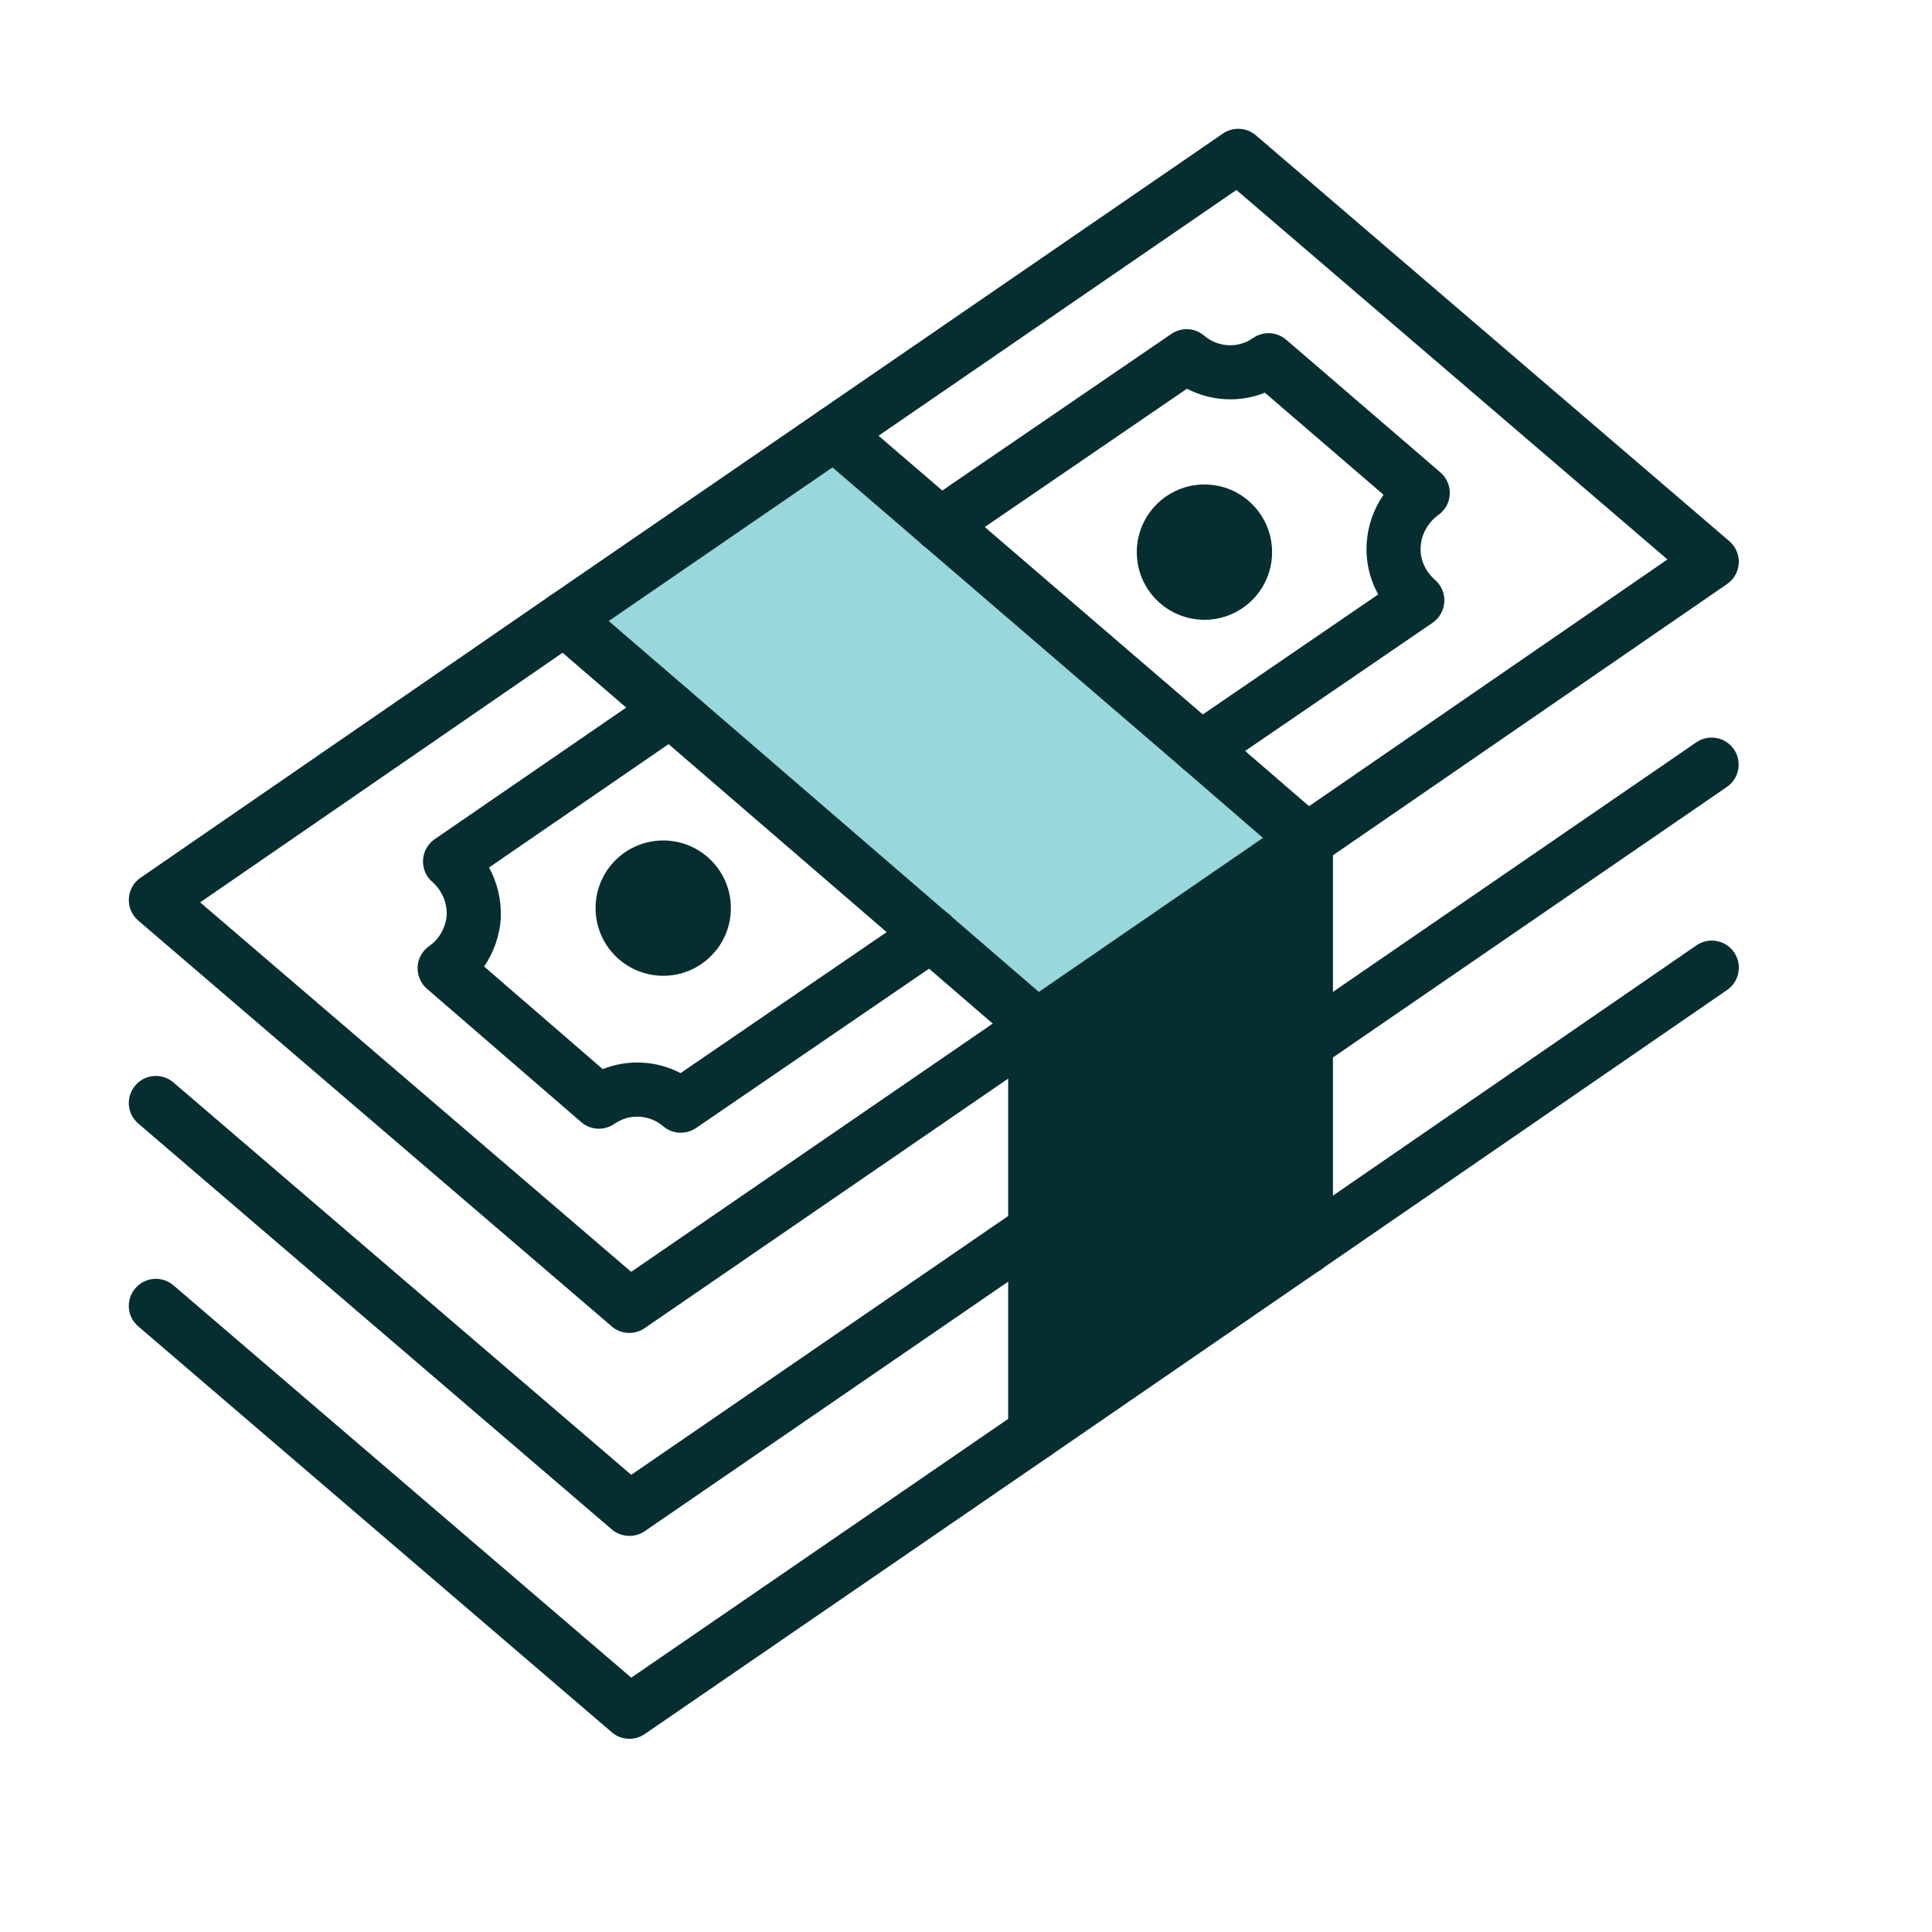
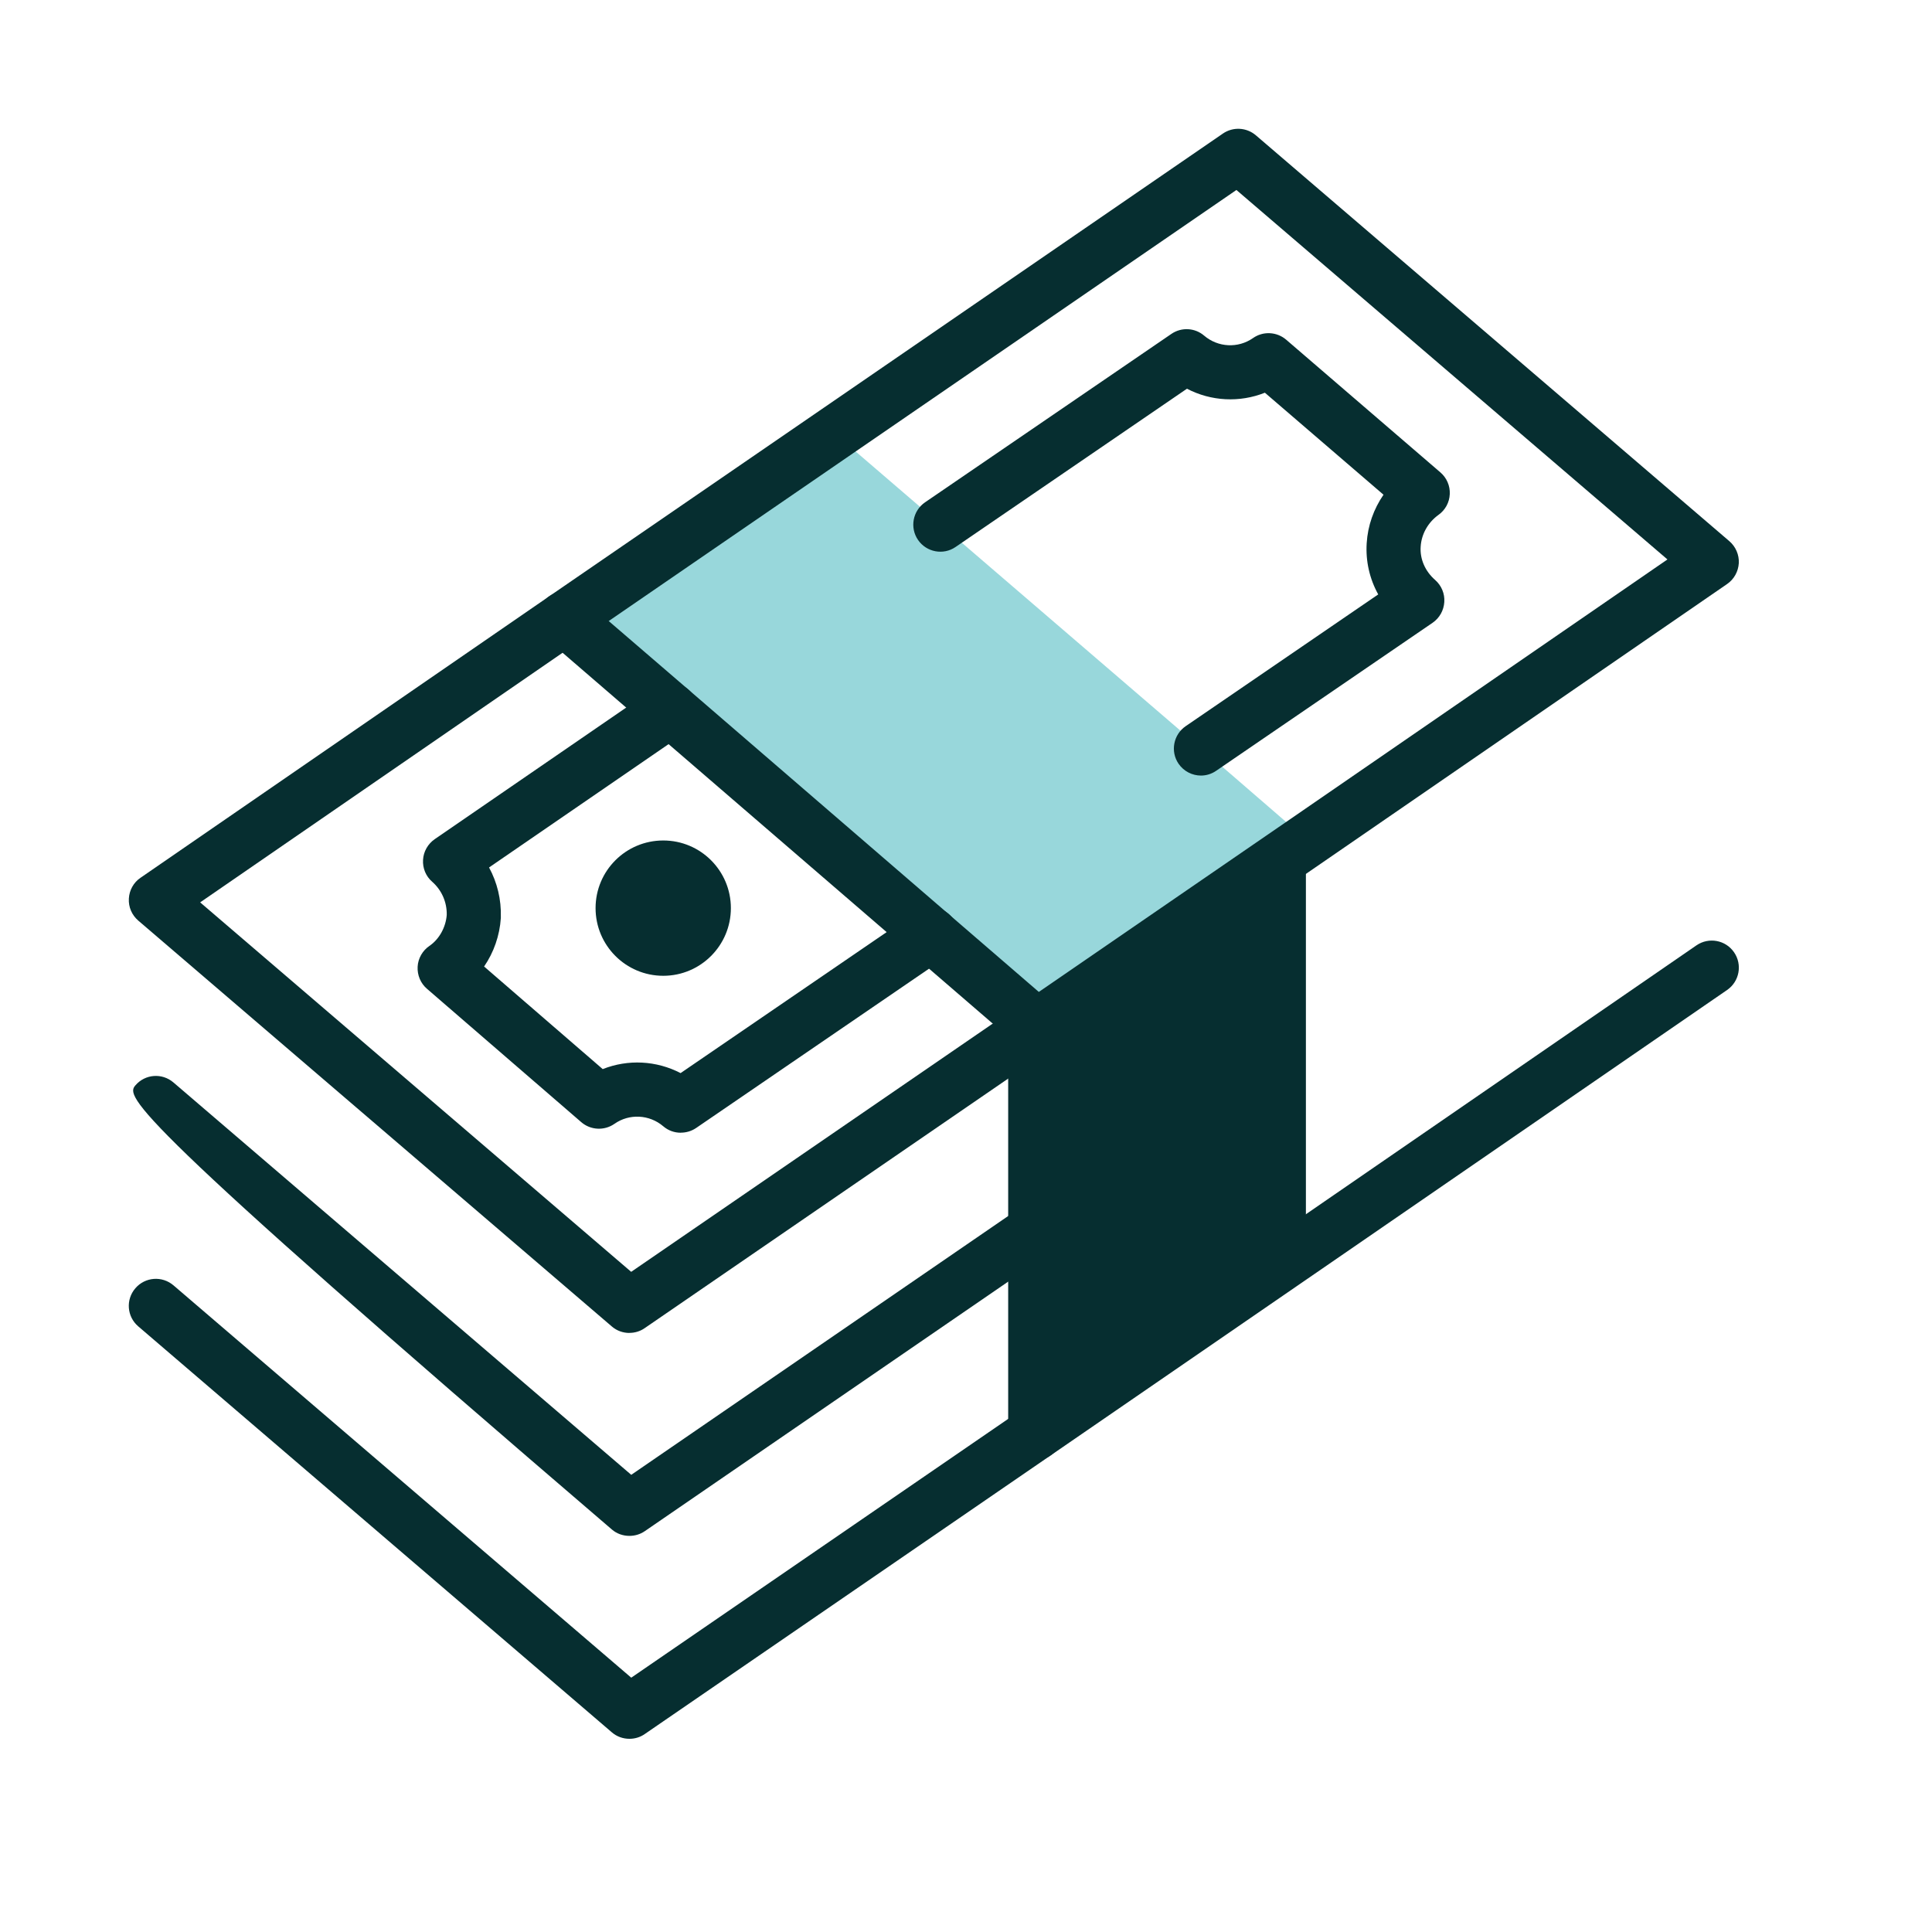
<svg xmlns="http://www.w3.org/2000/svg" width="30" height="30" viewBox="0 0 30 30" fill="none">
  <g clip-path="url(#clip0_17657_8724)">
    <path d="M20.278 13.029V13.061L16.076 15.949V15.907L14.459 14.51L10.414 11.022L8.766 9.605L12.956 6.727L14.606 8.145L18.65 11.621L20.278 13.029Z" fill="#98D7DB" />
    <path d="M20.278 16.201V19.363L16.076 22.252V19.101V15.949L20.278 13.06V16.201Z" fill="#062E30" />
-     <path d="M18.703 9.624C19.283 9.624 19.753 9.154 19.753 8.574C19.753 7.994 19.283 7.523 18.703 7.523C18.123 7.523 17.652 7.994 17.652 8.574C17.652 9.154 18.123 9.624 18.703 9.624Z" fill="#062E30" />
    <path d="M10.299 15.152C10.879 15.152 11.349 14.681 11.349 14.101C11.349 13.521 10.879 13.051 10.299 13.051C9.718 13.051 9.248 13.521 9.248 14.101C9.248 14.681 9.718 15.152 10.299 15.152Z" fill="#062E30" />
    <path d="M9.773 20.698C9.675 20.698 9.577 20.664 9.5 20.597L2.147 14.295C2.048 14.21 1.993 14.084 2.001 13.953C2.008 13.823 2.074 13.703 2.182 13.63L8.527 9.26L12.718 6.382L18.989 2.074C19.146 1.966 19.356 1.977 19.501 2.101L26.854 8.404C26.952 8.489 27.007 8.615 27 8.745C26.992 8.875 26.926 8.995 26.818 9.069L20.515 13.407L16.314 16.296L10.011 20.623C9.94 20.673 9.856 20.697 9.774 20.697L9.773 20.698ZM3.108 14.012L9.801 19.749L15.838 15.604L20.04 12.716L25.892 8.687L19.199 2.95L9.003 9.952L3.108 14.012Z" fill="#062E30" />
    <path d="M18.649 12.043C18.515 12.043 18.383 11.979 18.301 11.86C18.17 11.669 18.22 11.407 18.411 11.276L21.401 9.23C21.267 8.988 21.204 8.713 21.222 8.434C21.239 8.16 21.331 7.903 21.483 7.682L19.641 6.098C19.249 6.254 18.807 6.232 18.431 6.036L14.839 8.493C14.648 8.625 14.386 8.575 14.255 8.384C14.124 8.193 14.173 7.931 14.364 7.8L18.189 5.185C18.346 5.077 18.555 5.089 18.698 5.212C18.914 5.396 19.225 5.411 19.456 5.25C19.613 5.139 19.826 5.15 19.972 5.275L22.366 7.335C22.464 7.419 22.518 7.543 22.512 7.672C22.507 7.801 22.442 7.92 22.338 7.994C22.174 8.112 22.072 8.293 22.06 8.489C22.047 8.681 22.129 8.87 22.286 9.007C22.383 9.093 22.436 9.218 22.427 9.348C22.419 9.478 22.353 9.596 22.246 9.67L18.884 11.969C18.812 12.019 18.729 12.043 18.648 12.043H18.649Z" fill="#062E30" />
    <path d="M10.571 17.589C10.473 17.589 10.377 17.556 10.298 17.488C10.083 17.305 9.771 17.289 9.541 17.451C9.383 17.561 9.17 17.55 9.025 17.424L6.63 15.354C6.531 15.269 6.478 15.142 6.485 15.011C6.492 14.881 6.561 14.761 6.668 14.688C6.819 14.585 6.922 14.401 6.937 14.207C6.941 14.009 6.859 13.822 6.711 13.692C6.613 13.607 6.561 13.481 6.569 13.352C6.576 13.223 6.644 13.104 6.751 13.03L10.175 10.677C10.366 10.546 10.628 10.594 10.759 10.786C10.89 10.977 10.842 11.238 10.651 11.37L7.594 13.47C7.721 13.704 7.785 13.968 7.777 14.242C7.777 14.246 7.777 14.251 7.777 14.255C7.759 14.528 7.667 14.79 7.517 15.008L9.359 16.601C9.751 16.445 10.193 16.468 10.568 16.663L14.221 14.164C14.413 14.032 14.674 14.082 14.805 14.273C14.937 14.464 14.887 14.726 14.696 14.857L10.81 17.515C10.738 17.564 10.655 17.588 10.572 17.588L10.571 17.589Z" fill="#062E30" />
-     <path d="M20.276 19.785C20.044 19.785 19.856 19.597 19.856 19.364V13.223L18.374 11.941L12.681 7.047C12.505 6.896 12.486 6.63 12.637 6.455C12.788 6.279 13.054 6.258 13.229 6.411L18.924 11.306L20.553 12.714C20.645 12.794 20.698 12.91 20.698 13.033V19.366C20.698 19.599 20.51 19.787 20.277 19.787L20.276 19.785Z" fill="#062E30" />
    <path d="M16.075 22.673C15.843 22.673 15.655 22.485 15.655 22.253V16.101L8.49 9.924C8.314 9.773 8.294 9.507 8.446 9.332C8.597 9.156 8.863 9.135 9.039 9.288L10.687 10.706L16.349 15.591C16.442 15.671 16.495 15.787 16.495 15.909V22.254C16.495 22.486 16.308 22.674 16.075 22.674V22.673Z" fill="#062E30" />
-     <path d="M9.773 23.849C9.675 23.849 9.577 23.816 9.5 23.749L2.147 17.446C1.97 17.295 1.95 17.03 2.102 16.854C2.253 16.677 2.517 16.657 2.694 16.809L9.802 22.901L15.839 18.756C16.03 18.625 16.292 18.673 16.423 18.864C16.554 19.055 16.506 19.317 16.315 19.448L10.012 23.776C9.941 23.825 9.857 23.849 9.775 23.849H9.773Z" fill="#062E30" />
-     <path d="M20.276 16.622C20.143 16.622 20.01 16.558 19.929 16.439C19.798 16.248 19.846 15.986 20.038 15.855L26.34 11.527C26.531 11.396 26.793 11.444 26.924 11.635C27.055 11.826 27.007 12.088 26.816 12.219L20.513 16.547C20.441 16.597 20.358 16.62 20.276 16.62V16.622Z" fill="#062E30" />
+     <path d="M9.773 23.849C9.675 23.849 9.577 23.816 9.5 23.749C1.97 17.295 1.95 17.03 2.102 16.854C2.253 16.677 2.517 16.657 2.694 16.809L9.802 22.901L15.839 18.756C16.03 18.625 16.292 18.673 16.423 18.864C16.554 19.055 16.506 19.317 16.315 19.448L10.012 23.776C9.941 23.825 9.857 23.849 9.775 23.849H9.773Z" fill="#062E30" />
    <path d="M9.773 27C9.675 27 9.577 26.966 9.5 26.899L2.147 20.596C1.97 20.445 1.95 20.18 2.102 20.004C2.253 19.828 2.517 19.808 2.694 19.959L9.802 26.051L15.839 21.906L20.041 19.018L26.343 14.679C26.534 14.548 26.796 14.596 26.927 14.788C27.058 14.979 27.01 15.24 26.819 15.372L20.516 19.71L16.315 22.599L10.012 26.926C9.941 26.976 9.857 27 9.775 27H9.773Z" fill="#062E30" />
  </g>
  <defs>
    <clipPath id="clip0_17657_8724">
      <rect width="25" height="25" fill="white" transform="translate(2 2)" />
    </clipPath>
  </defs>
</svg>